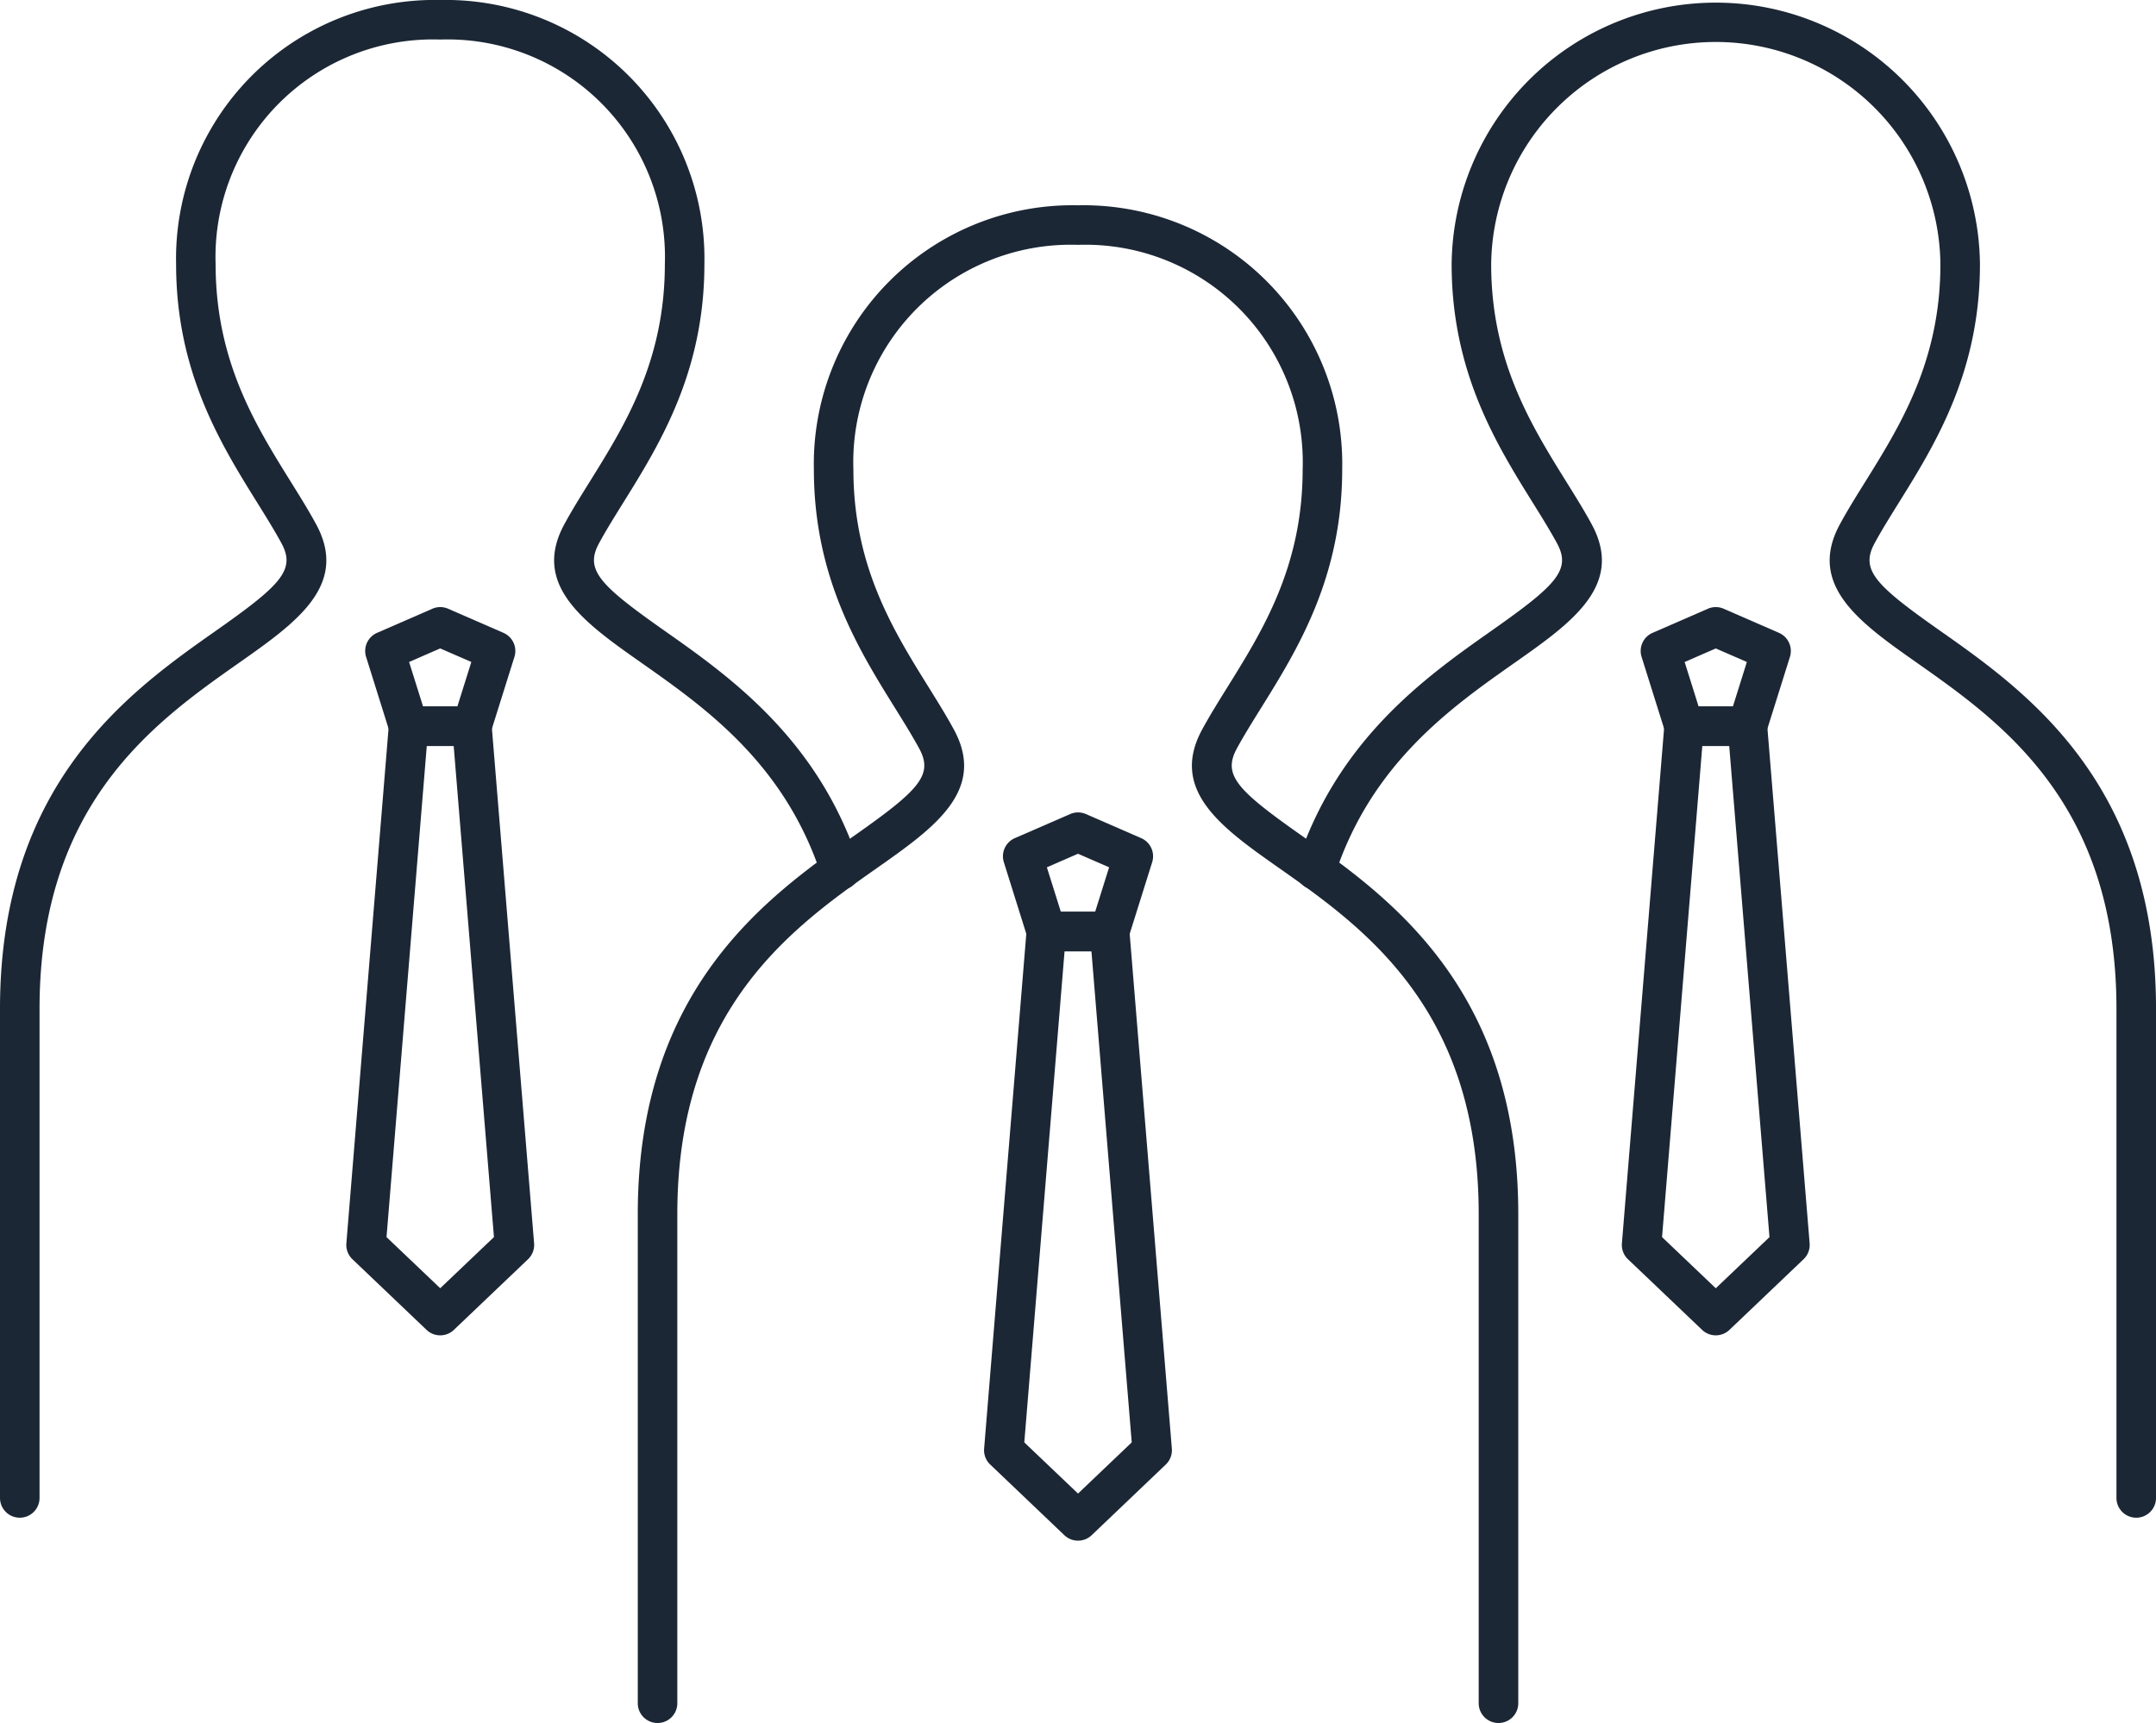
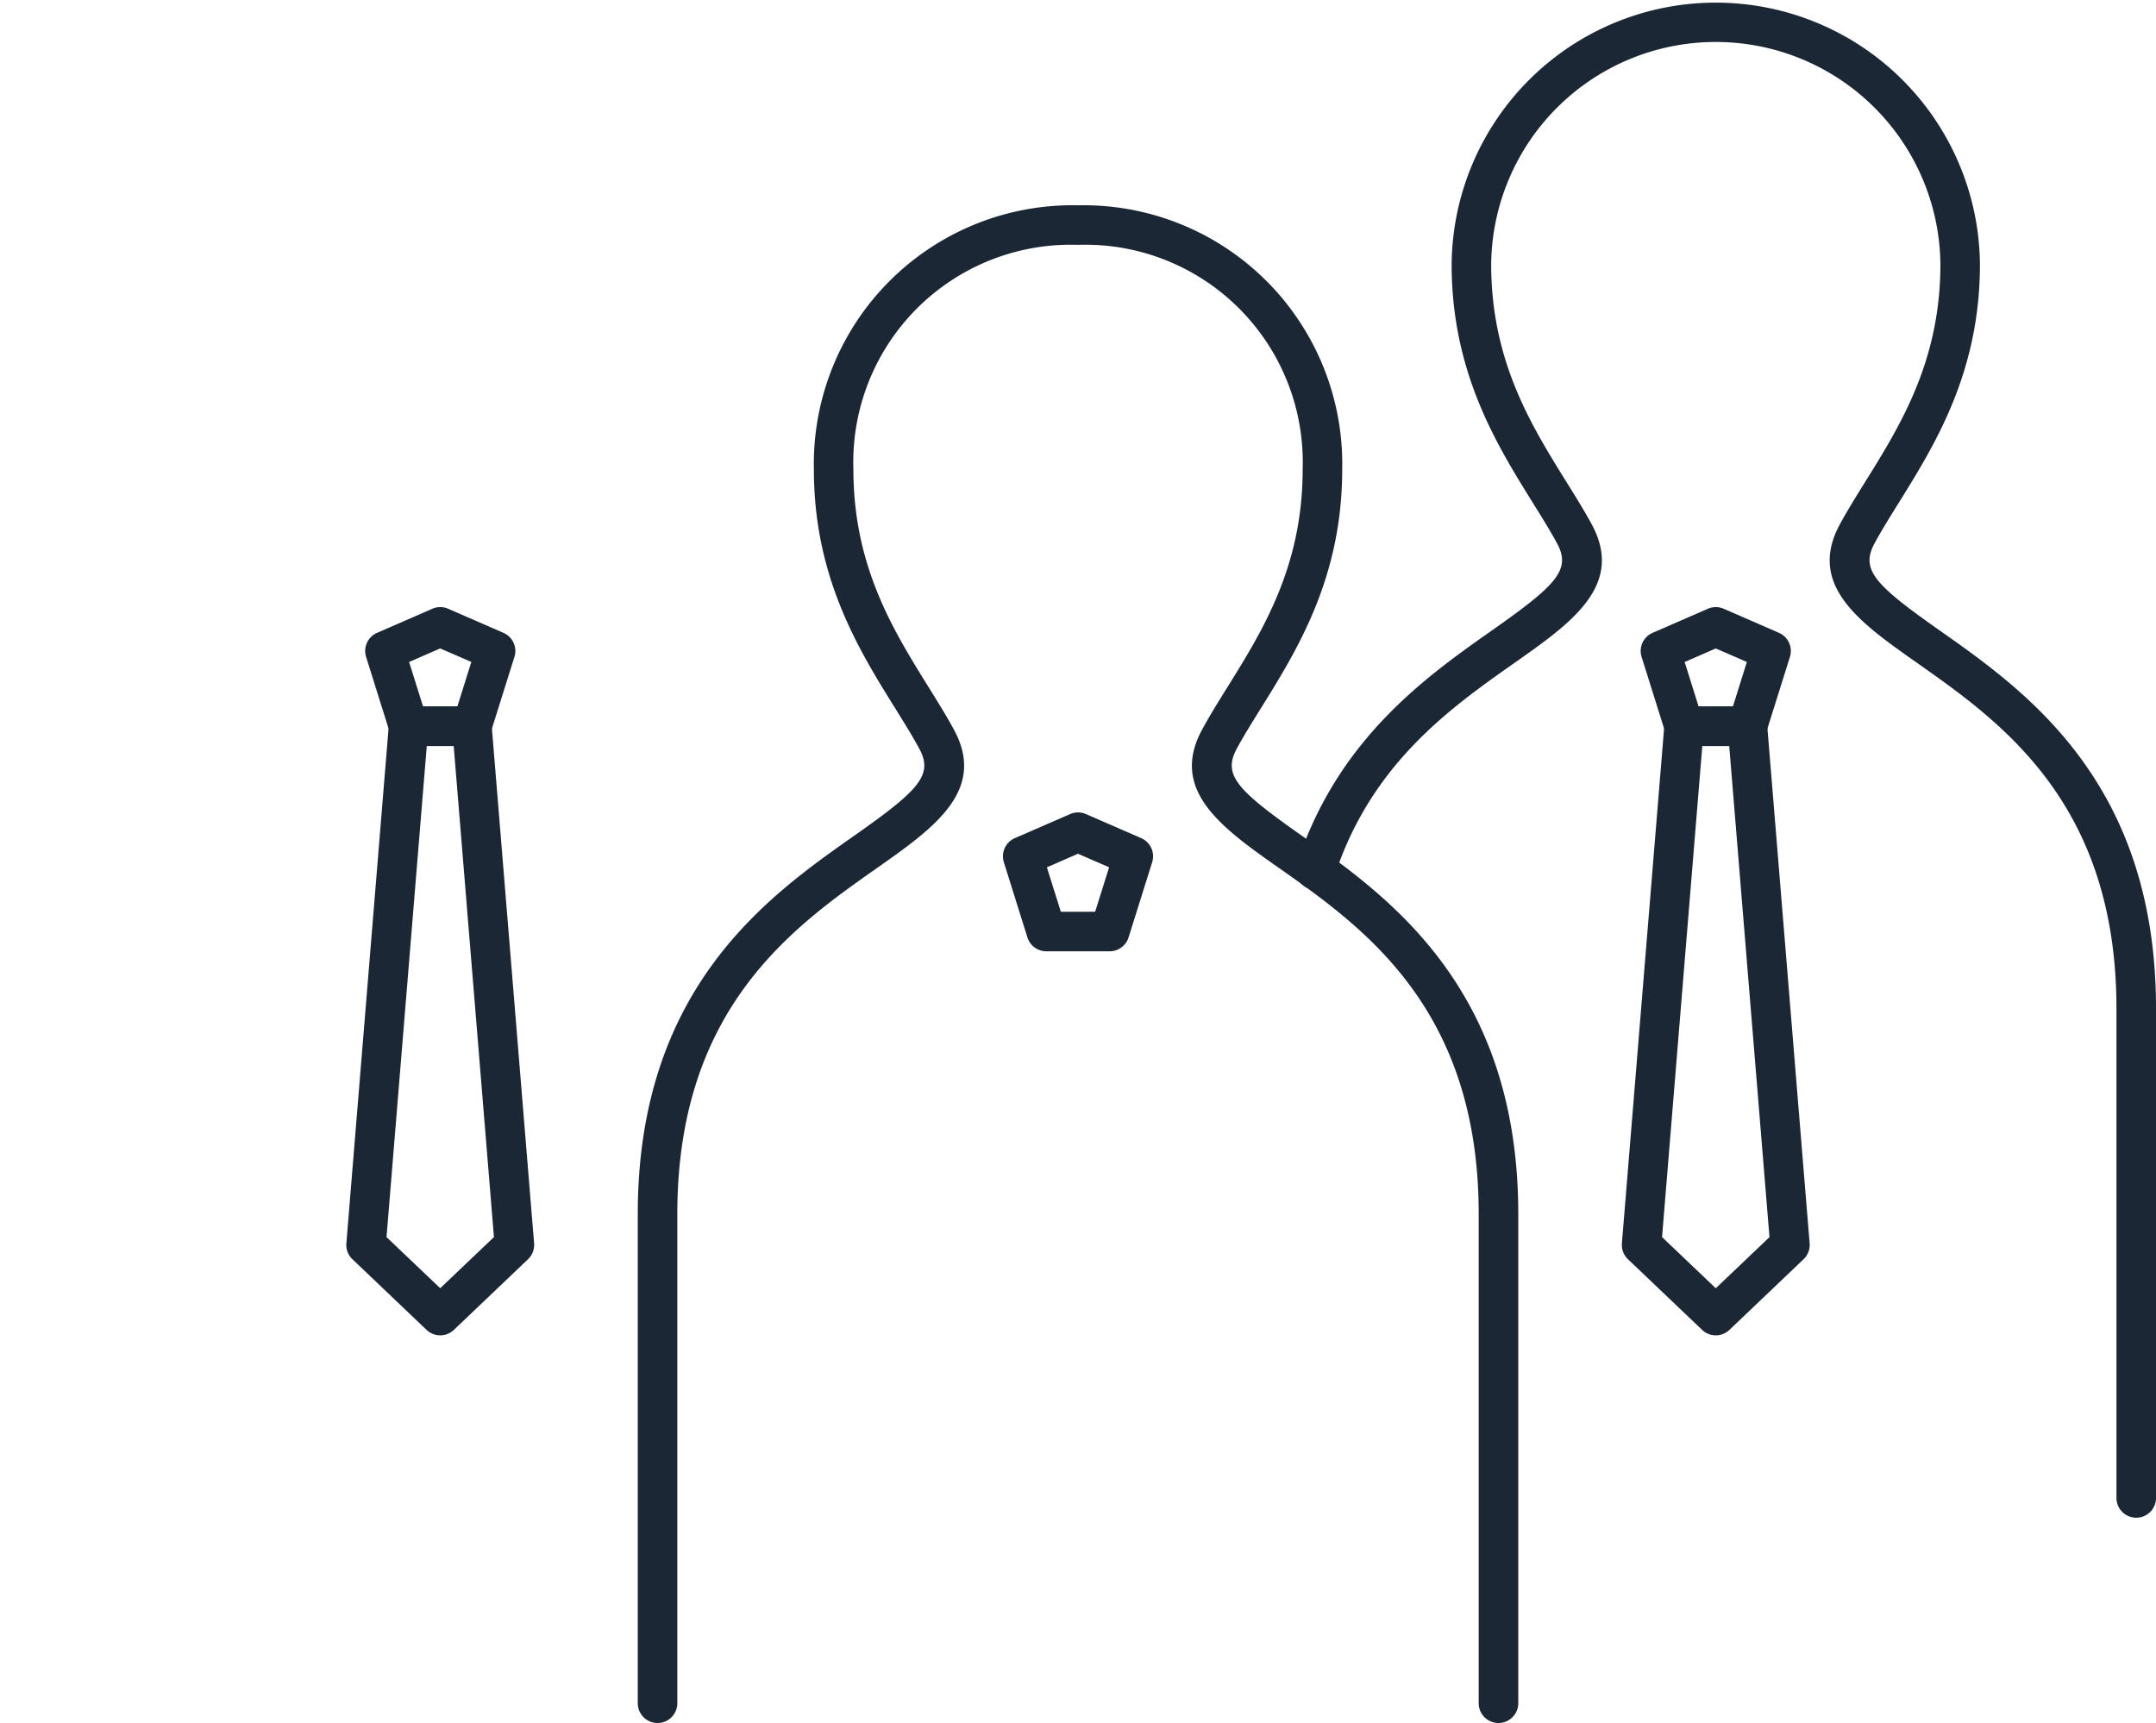
<svg xmlns="http://www.w3.org/2000/svg" viewBox="0 0 81.784 65.362">
  <defs>
    <style>.cls-1{fill:#1c2735;}</style>
  </defs>
  <g id="レイヤー_2" data-name="レイヤー 2">
    <g id="レイヤー_1-2" data-name="レイヤー 1">
      <path class="cls-1" d="M56.842,65.362a.75.75,0,0,1-.75-.75V46.054c0-7.8-4.379-10.879-7.576-13.127-2.146-1.509-4.172-2.934-2.917-5.248.28-.517.611-1.05.962-1.613,1.337-2.147,2.853-4.583,2.853-8.257a8.25,8.25,0,0,0-8.521-8.521,8.25,8.25,0,0,0-8.521,8.521c0,3.675,1.516,6.109,2.853,8.258.35.563.681,1.096.961,1.612,1.255,2.314-.771,3.739-2.917,5.248-3.197,2.248-7.576,5.327-7.576,13.127V64.612a.75.75,0,0,1-1.5,0V46.054c0-8.579,4.942-12.055,8.214-14.354,2.46-1.729,3.007-2.3,2.461-3.306-.267-.491-.583-.998-.916-1.534-1.372-2.204-3.079-4.947-3.079-9.051A9.814,9.814,0,0,1,40.893,7.788a9.814,9.814,0,0,1,10.021,10.021c0,4.103-1.707,6.846-3.079,9.05-.334.536-.65,1.044-.917,1.535-.546,1.006.001,1.576,2.461,3.306,3.271,2.3,8.214,5.775,8.214,14.354V64.612A.75.75,0,0,1,56.842,65.362Z" />
-       <path class="cls-1" d="M40.893,58.445a.751.751,0,0,1-.518-.207l-2.814-2.682a.749.749,0,0,1-.23-.604l1.612-19.677a.749.749,0,0,1,.747-.688h2.403a.749.749,0,0,1,.747.688l1.612,19.677a.75.75,0,0,1-.229.604l-2.813,2.682A.749.749,0,0,1,40.893,58.445Zm-2.038-3.728,2.038,1.941,2.037-1.941L41.402,36.087h-1.02Z" />
      <path class="cls-1" d="M42.094,36.087H39.69a.751.751,0,0,1-.716-.525L38.079,32.707a.751.751,0,0,1,.416-.912l2.098-.913a.745.745,0,0,1,.6,0l2.097.913a.751.751,0,0,1,.416.912l-.896,2.854A.751.751,0,0,1,42.094,36.087Zm-1.853-1.5H41.543l.529-1.686-1.18-.514-1.181.514Z" />
-       <path class="cls-1" d="M.75,57.574a.75.75,0,0,1-.75-.75V38.266C0,29.688,4.942,26.211,8.214,23.911c2.46-1.73,3.007-2.301,2.461-3.307-.267-.49-.582-.997-.915-1.532C8.388,16.867,6.68,14.124,6.68,10.021A9.813,9.813,0,0,1,16.699,0,9.814,9.814,0,0,1,26.72,10.021c0,4.104-1.708,6.847-3.08,9.052-.333.535-.648,1.042-.915,1.532-.546,1.007.001,1.576,2.461,3.307,2.474,1.739,5.86,4.121,7.401,8.856a.75.75,0,1,1-1.426.465c-1.387-4.261-4.409-6.387-6.838-8.095-2.146-1.509-4.172-2.934-2.917-5.248.279-.516.61-1.048.96-1.61,1.338-2.148,2.854-4.584,2.854-8.259A8.25,8.25,0,0,0,16.699,1.5a8.25,8.25,0,0,0-8.52,8.521c0,3.675,1.516,6.11,2.854,8.259.35.562.681,1.095.96,1.61,1.255,2.314-.771,3.739-2.917,5.248C5.879,27.387,1.5,30.466,1.5,38.266v18.559A.75.75,0,0,1,.75,57.574Z" />
      <path class="cls-1" d="M16.699,50.656a.751.751,0,0,1-.518-.207l-2.813-2.681a.749.749,0,0,1-.229-.604L14.751,27.487a.749.749,0,0,1,.747-.688h2.403a.749.749,0,0,1,.747.688l1.612,19.677a.749.749,0,0,1-.229.604L17.217,50.449A.751.751,0,0,1,16.699,50.656Zm-2.037-3.727,2.037,1.94,2.038-1.94L17.21,28.299H16.189Z" />
      <path class="cls-1" d="M17.901,28.299H15.498a.751.751,0,0,1-.716-.525L13.887,24.919a.751.751,0,0,1,.416-.912l2.097-.914a.745.745,0,0,1,.6,0l2.098.914a.75.75,0,0,1,.416.912l-.896,2.854A.751.751,0,0,1,17.901,28.299Zm-1.853-1.5h1.302l.529-1.687-1.181-.514-1.18.514Z" />
      <path class="cls-1" d="M81.034,57.574a.75.75,0,0,1-.75-.75V38.266c0-7.8-4.379-10.879-7.576-13.128-2.146-1.509-4.172-2.934-2.916-5.248.28-.517.611-1.05.962-1.612,1.336-2.148,2.852-4.584,2.852-8.257a8.521,8.521,0,0,0-17.041,0c0,3.673,1.516,6.108,2.852,8.257.351.562.682,1.096.962,1.612,1.255,2.314-.771,3.739-2.917,5.248-2.429,1.708-5.451,3.834-6.838,8.095a.75.75,0,1,1-1.426-.465c1.541-4.735,4.928-7.117,7.401-8.856,2.46-1.73,3.007-2.3,2.461-3.307-.267-.491-.583-.999-.917-1.535-1.371-2.204-3.078-4.947-3.078-9.049a10.021,10.021,0,0,1,20.041,0c0,4.102-1.707,6.845-3.078,9.049-.334.536-.65,1.044-.917,1.535-.546,1.007,0,1.576,2.461,3.307,3.271,2.3,8.213,5.776,8.213,14.354v18.559A.75.75,0,0,1,81.034,57.574Z" />
      <path class="cls-1" d="M65.085,50.656a.751.751,0,0,1-.518-.207l-2.814-2.681a.749.749,0,0,1-.229-.604l1.612-19.677a.749.749,0,0,1,.747-.688h2.403a.749.749,0,0,1,.747.688l1.612,19.677a.749.749,0,0,1-.229.604l-2.813,2.681A.751.751,0,0,1,65.085,50.656Zm-2.038-3.727L65.085,48.87l2.037-1.94L65.595,28.299H64.574Z" />
      <path class="cls-1" d="M66.286,28.299H63.883a.751.751,0,0,1-.716-.525L62.271,24.919a.75.75,0,0,1,.416-.912l2.098-.914a.745.745,0,0,1,.6,0l2.097.914a.751.751,0,0,1,.416.912l-.896,2.854A.751.751,0,0,1,66.286,28.299Zm-1.853-1.5h1.302l.529-1.687L65.085,24.599l-1.181.514Z" />
    </g>
  </g>
</svg>